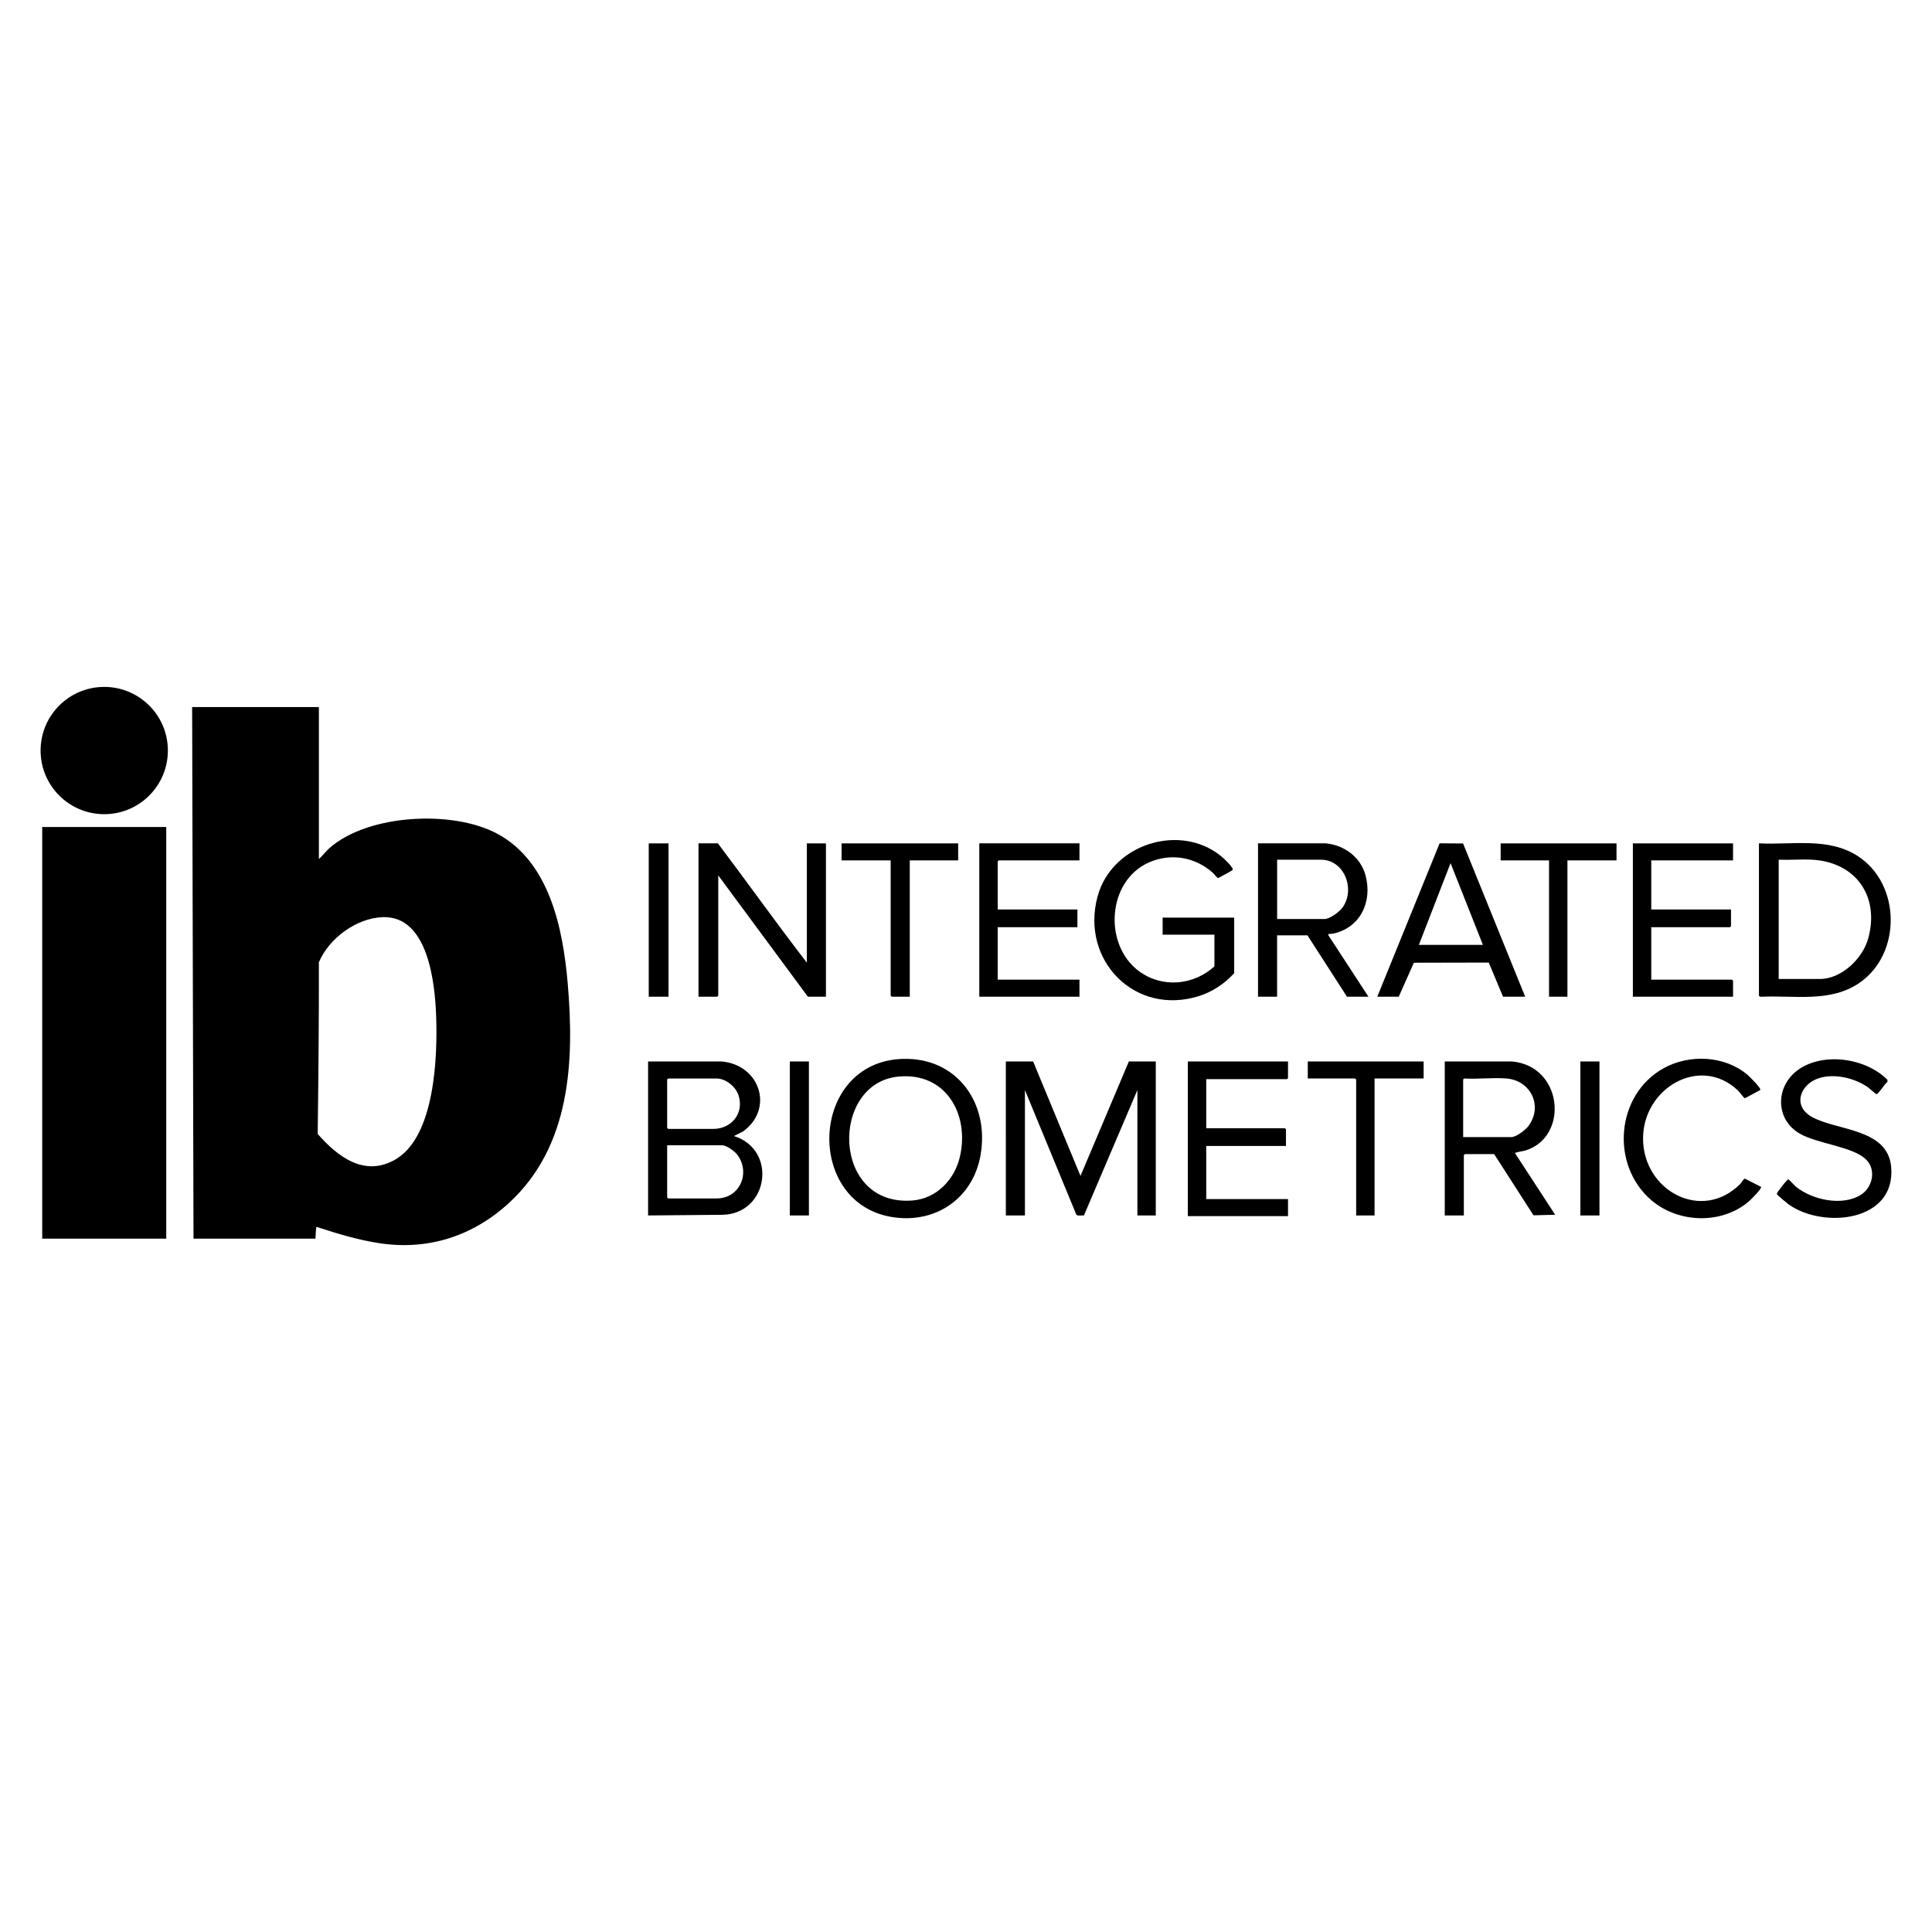
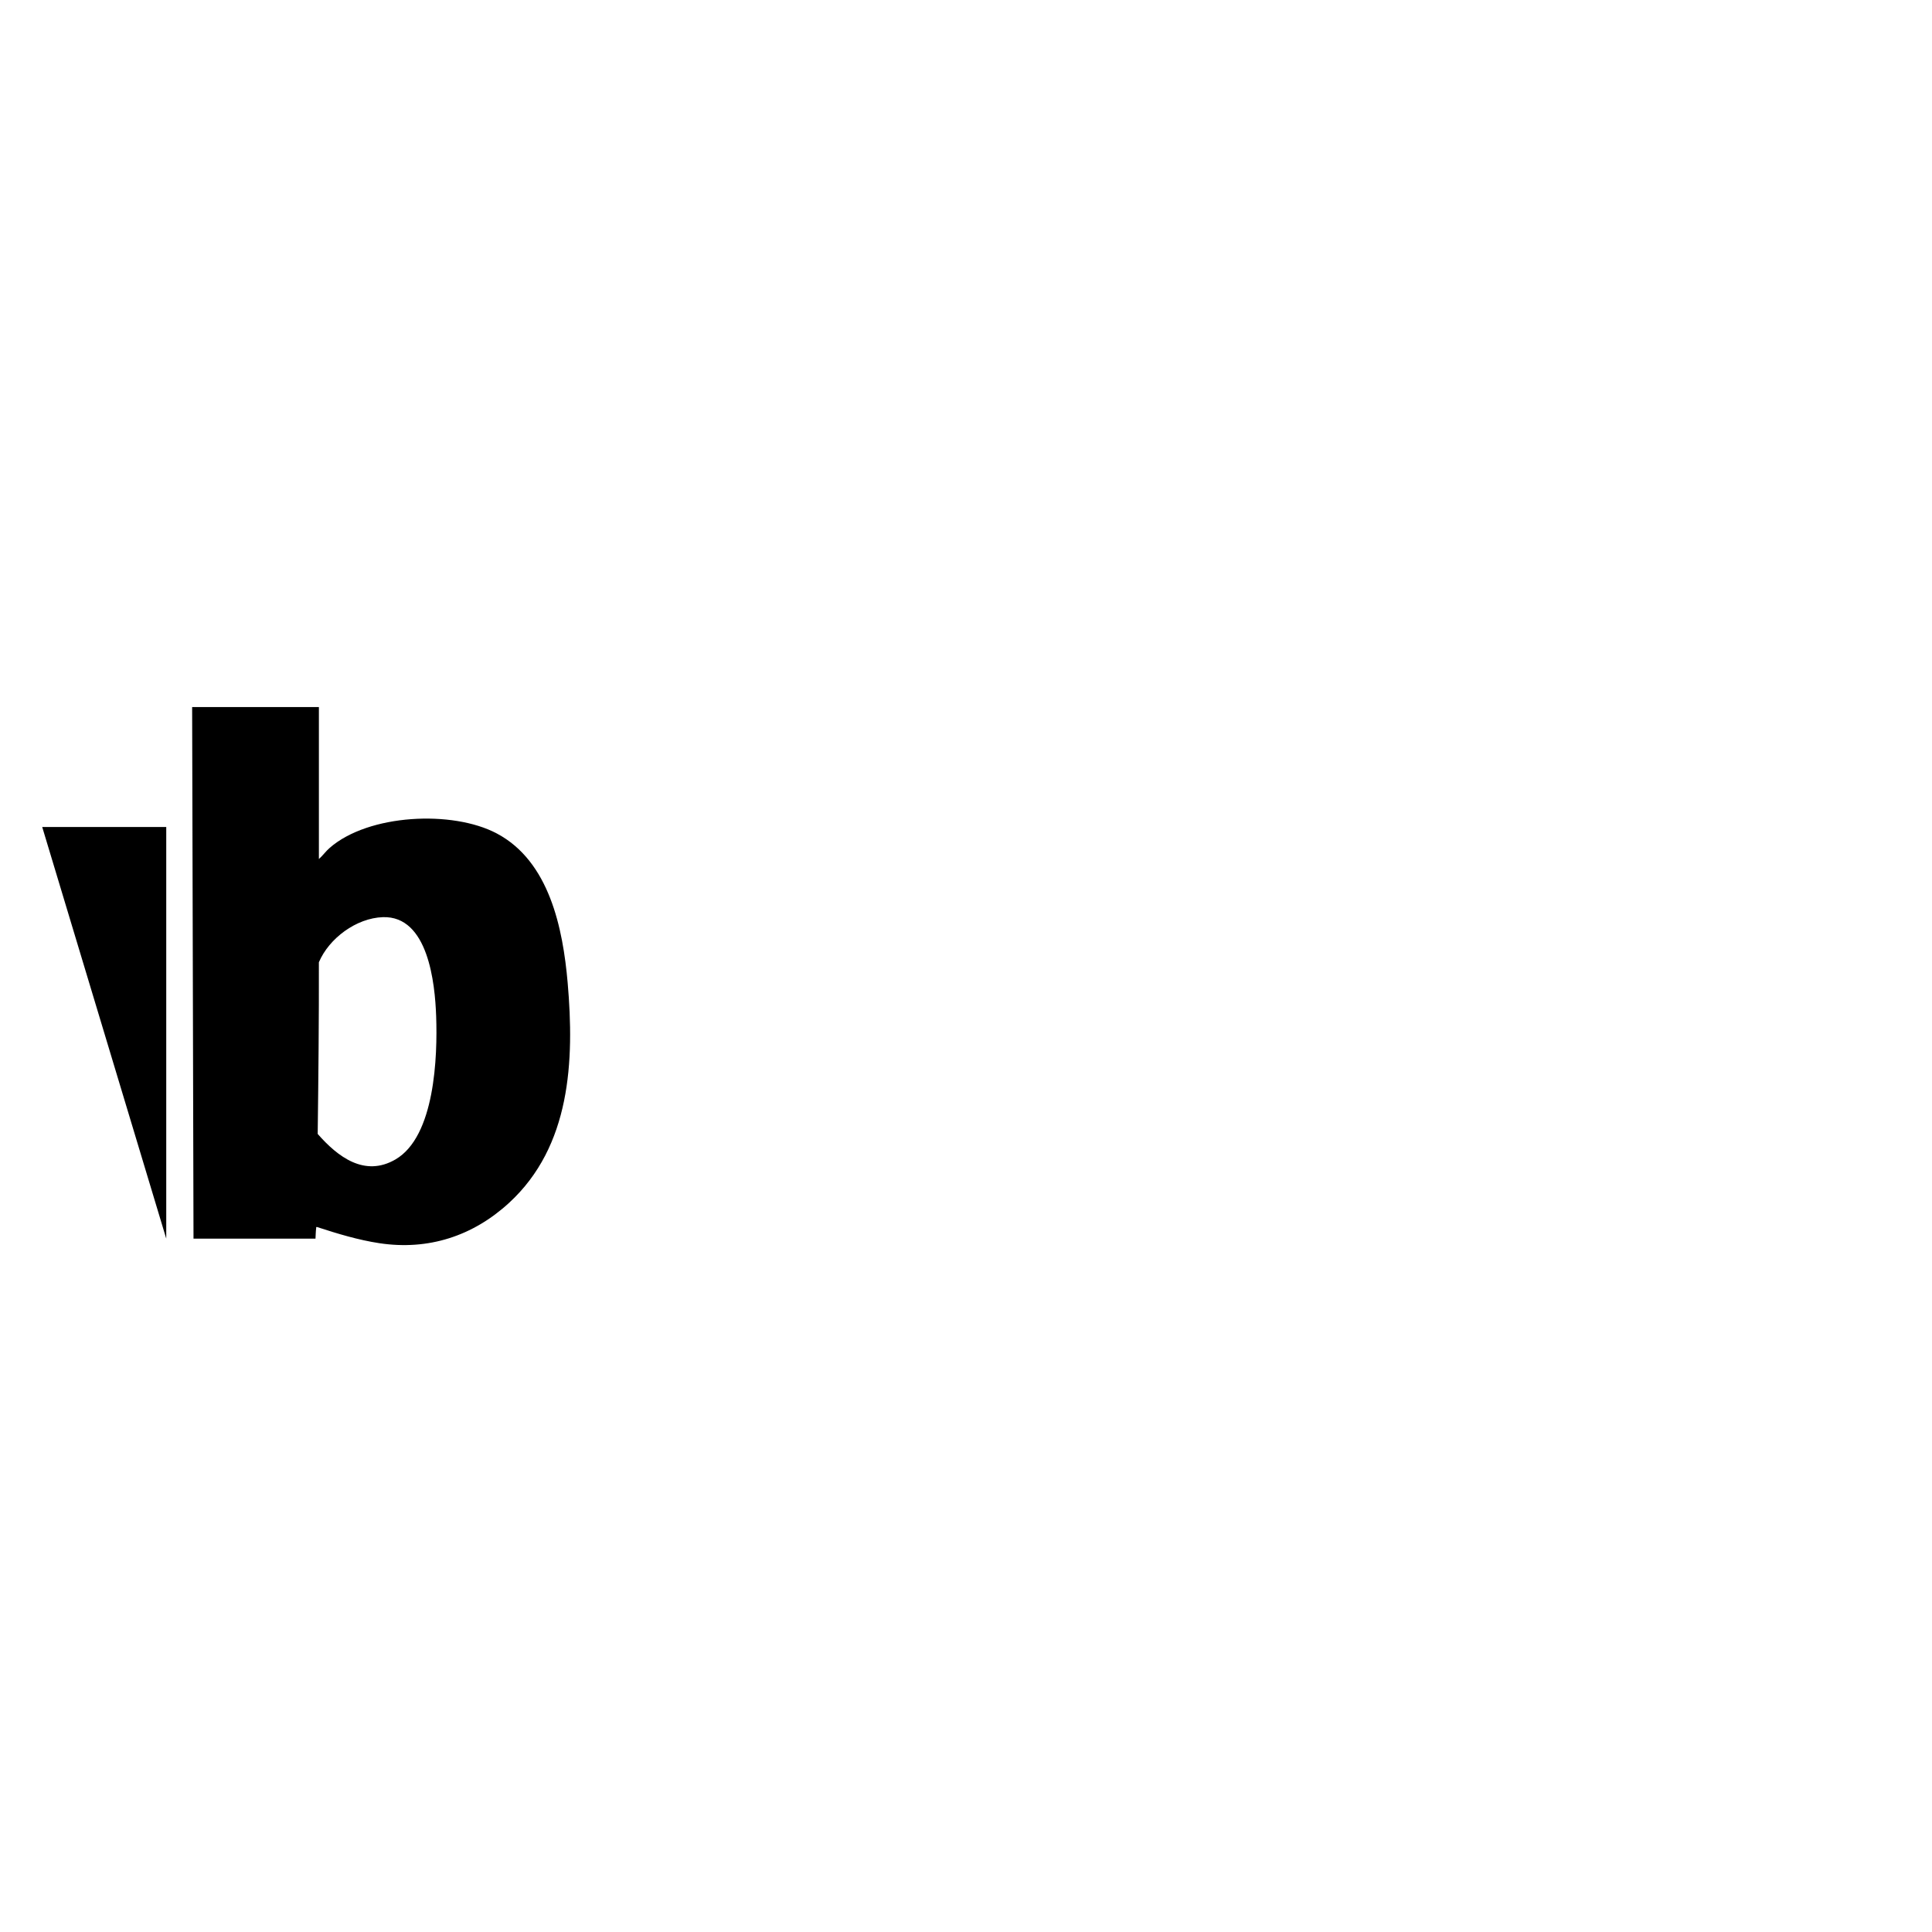
<svg xmlns="http://www.w3.org/2000/svg" data-name="레이어_1" viewBox="0 0 1000 1000">
-   <path d="M165.06 365.97v78.66c2.03-1.78 3.59-4.05 5.64-5.82 20.07-17.45 63.47-19.59 86.44-7.41 27.2 14.42 34.22 49.07 36.68 77.26 3.54 40.59 1.55 84.64-30.33 113.94-18.69 17.18-41.78 24.71-67.1 20.88-10.9-1.65-21.78-4.94-32.22-8.35-.71-.09-.46.02-.52.52-.22 1.71-.26 3.74-.35 5.48h-63.14l-.71-275.15h65.61Zm33.09 108.75c-13.73.47-27.83 10.93-33.1 23.35.07 29.64-.24 59.26-.61 88.86 10.39 11.85 24.27 22.47 40.24 13.2 20.47-11.88 21.82-53.28 21.07-74.2-.61-17.06-4.13-52-27.6-51.21Zm-176.3-46.67h64.2v213.06h-64.2z" />
-   <circle cx="53.95" cy="388.48" r="32.94" />
-   <path d="m534.74 549.4 24.52 59.26 25.04-59.26h13.93v79.72h-9.52v-64.91l-27.68 64.93c-1-.2-3.28.37-3.9-.38l-26.63-64.55v64.91h-9.88V549.4h14.11Zm-161.38 0c20.03 1.63 27.46 24.55 11.22 36.26l-4.69 2.36c22.53 6.98 18.04 40.08-5.8 40.76l-38.64.34V549.4h37.92Zm-27.51 8.82c-.12.18-.53.43-.53.53v25.05s.49.53.53.53h23.28c9.68 0 16.23-8.33 13.05-17.63-1.49-4.35-6.6-8.47-11.28-8.47h-25.05Zm-.53 34.57v26.99s.49.53.53.53h25.05c12.03 0 17.64-13.14 10.84-22.48-1.42-1.95-5.61-5.03-8.02-5.03h-28.4Zm121.62-44.7c28.5-1.05 45.44 23.1 40.54 50.07-3.95 21.76-22.53 34.9-44.48 31.97-46.86-6.24-44.33-80.26 3.94-82.04Zm-2.11 9.17c-35.32 3.59-34.47 67.64 7.65 64.09 12.38-1.04 21.64-10.87 24.35-22.57 5.12-22.12-7.36-44.03-32-41.52Zm317.72-7.86c26.59 2.35 29.66 39.2 6.96 46.11-.91.28-5.34.94-5.36 1.33l20.8 31.92-11.22.28-20.35-31.67h-15.17s-.53.49-.53.53v31.22h-9.88V549.4h34.75Zm-2.82 8.82c-7.03-.57-14.76.42-21.87 0-.12.18-.53.43-.53.53v29.81h24.87c2.64 0 7.44-3.72 8.99-5.83 7.49-10.22 1.22-23.48-11.46-24.51Zm-113.06-8.82v8.64s-.49.53-.53.53h-41.8v25.4h40.74s.53.49.53.53v8.64h-41.27v27.51h42.33v8.82h-51.85V549.4h51.85Zm299.36 50.92c-6.66-6.9-25.18-8.17-34.55-13.6-12.78-7.4-12.5-24.49-.92-32.88 13.07-9.47 35.22-6.23 46.37 5.08v1.06c-1.27.79-4.69 6.38-5.66 6.37-.35 0-3.52-2.92-4.3-3.48-6.81-4.82-17.11-7.33-25.23-4.9-9.78 2.92-14.29 14.27-4.04 20.07 12.9 7.3 39.3 5.85 41.15 25.87 2.64 28.49-35.06 32.25-53.02 19.51-.81-.57-5.85-4.78-6.08-5.24-.32-.65 1.36-2.49 1.82-3.13.55-.76 3.48-4.71 4.15-4.6.27.05 3.18 3.24 3.94 3.85 8.43 6.8 23.85 10.14 33.44 4.18 6.06-3.77 8.16-12.75 2.94-18.16Zm-54.92-36.14-7.93 4.27c-.53-.02-2.7-3.12-3.5-3.89-19.59-18.79-49.36-1.39-49.24 24.88.12 26.82 30.29 43.31 50.26 23.42.62-.62 1.77-2.77 2.49-2.79l8.31 4.24c.6.84-5.37 6.76-6.35 7.58-14.05 11.98-36.34 11.24-50.26-.54-21.53-18.23-18.63-54.74 6.28-68.48 13.31-7.34 31.5-6.54 43.28 3.41 1.02.86 7.27 7.04 6.68 7.91ZM736.87 549.4v8.82h-25.4v70.9h-9.52v-70.37s-.49-.53-.53-.53H676.9v-8.82h59.97Z" />
-   <path d="M408.81 549.4h9.88v79.72h-9.88zm409.19 0h9.88v79.72H818zm-179.19-45.68c-4.9 5.39-11.18 9.61-18.16 11.82-33.13 10.5-61.49-18.43-52.56-51.51 7.81-28.92 47.3-39.55 67.73-17.29.53.58 2.6 2.87 2.24 3.49-.22.38-6.57 3.78-7.56 4.28-.45-.01-2.15-2.23-2.81-2.82-9.18-8.13-21.79-10.3-33.1-5.25-21.61 9.64-23.55 42.71-4.93 56.33 11.96 8.75 28.14 7.26 38.92-2.59v-16.4h-26.81v-8.82h37.04v28.75Zm47.44-67.2c9.54.88 18 7.14 20.53 16.5 3.69 13.64-2.57 27.16-16.81 30.25-.8.17-2.66-.16-2.49.69l20.82 31.92h-11.11l-20.46-31.75h-15.7v31.75h-9.88v-79.37h35.1Zm-25.22 39.16h24.52c2.78 0 7.65-3.64 9.29-5.88 6.87-9.4 1.01-24.81-11.05-24.81h-22.75v30.69Zm51.85 40.21 32.26-79.39 12.14.07 32.15 79.32h-11.46l-7.39-17.66-38.77.08-7.82 17.58h-11.11Zm21.52-26.81h33.16l-16.75-42.33-16.41 42.33Zm-175.67-52.56v8.82h-41.8s-.53.49-.53.53v24.87h41.27v9.17H516.4v27.16h42.33v8.82h-51.85v-79.37h51.85Zm351.69 0c17.31.88 36.03-3.33 51.34 6.69 22.21 14.54 22.56 50.57.63 65.56-15.07 10.3-33.52 6.33-50.75 7.14-.36.08-1.22-.25-1.22-.55v-78.84Zm10.23 70.2h21.34c11.17 0 22.1-10.58 24.97-20.89 6.12-22.02-6.54-39.72-29.19-40.86-5.62-.28-11.48.24-17.12.01v61.73Zm-23.63-70.2v8.82h-42.33v25.4h41.27v8.64s-.49.53-.53.53h-40.74v27.16h41.8s.53.49.53.53v8.29h-51.85v-79.37h51.85Zm-401.08 0v8.82h-25.05v70.55h-9.35s-.53-.49-.53-.53v-70.02h-25.4v-8.82h60.32Zm340.76 0v8.82h-25.4v70.55h-9.52v-70.55h-25.05v-8.82h59.97zm-419.07 61.73v-61.73h9.88v79.37h-9.35l-46.39-62.79v62.26s-.49.53-.53.53h-9.7v-79.37h10.05c15.46 20.48 30.33 41.44 46.03 61.73Zm-81.84-61.73h10.23v79.37h-10.23z" />
+   <path d="M165.06 365.97v78.66c2.03-1.78 3.59-4.05 5.64-5.82 20.07-17.45 63.47-19.59 86.44-7.41 27.2 14.42 34.22 49.07 36.68 77.26 3.54 40.59 1.55 84.64-30.33 113.94-18.69 17.18-41.78 24.71-67.1 20.88-10.9-1.65-21.78-4.94-32.22-8.35-.71-.09-.46.02-.52.52-.22 1.71-.26 3.74-.35 5.48h-63.14l-.71-275.15h65.61Zm33.09 108.75c-13.73.47-27.83 10.93-33.1 23.35.07 29.64-.24 59.26-.61 88.86 10.39 11.85 24.27 22.47 40.24 13.2 20.47-11.88 21.82-53.28 21.07-74.2-.61-17.06-4.13-52-27.6-51.21Zm-176.3-46.67h64.2v213.06z" />
</svg>